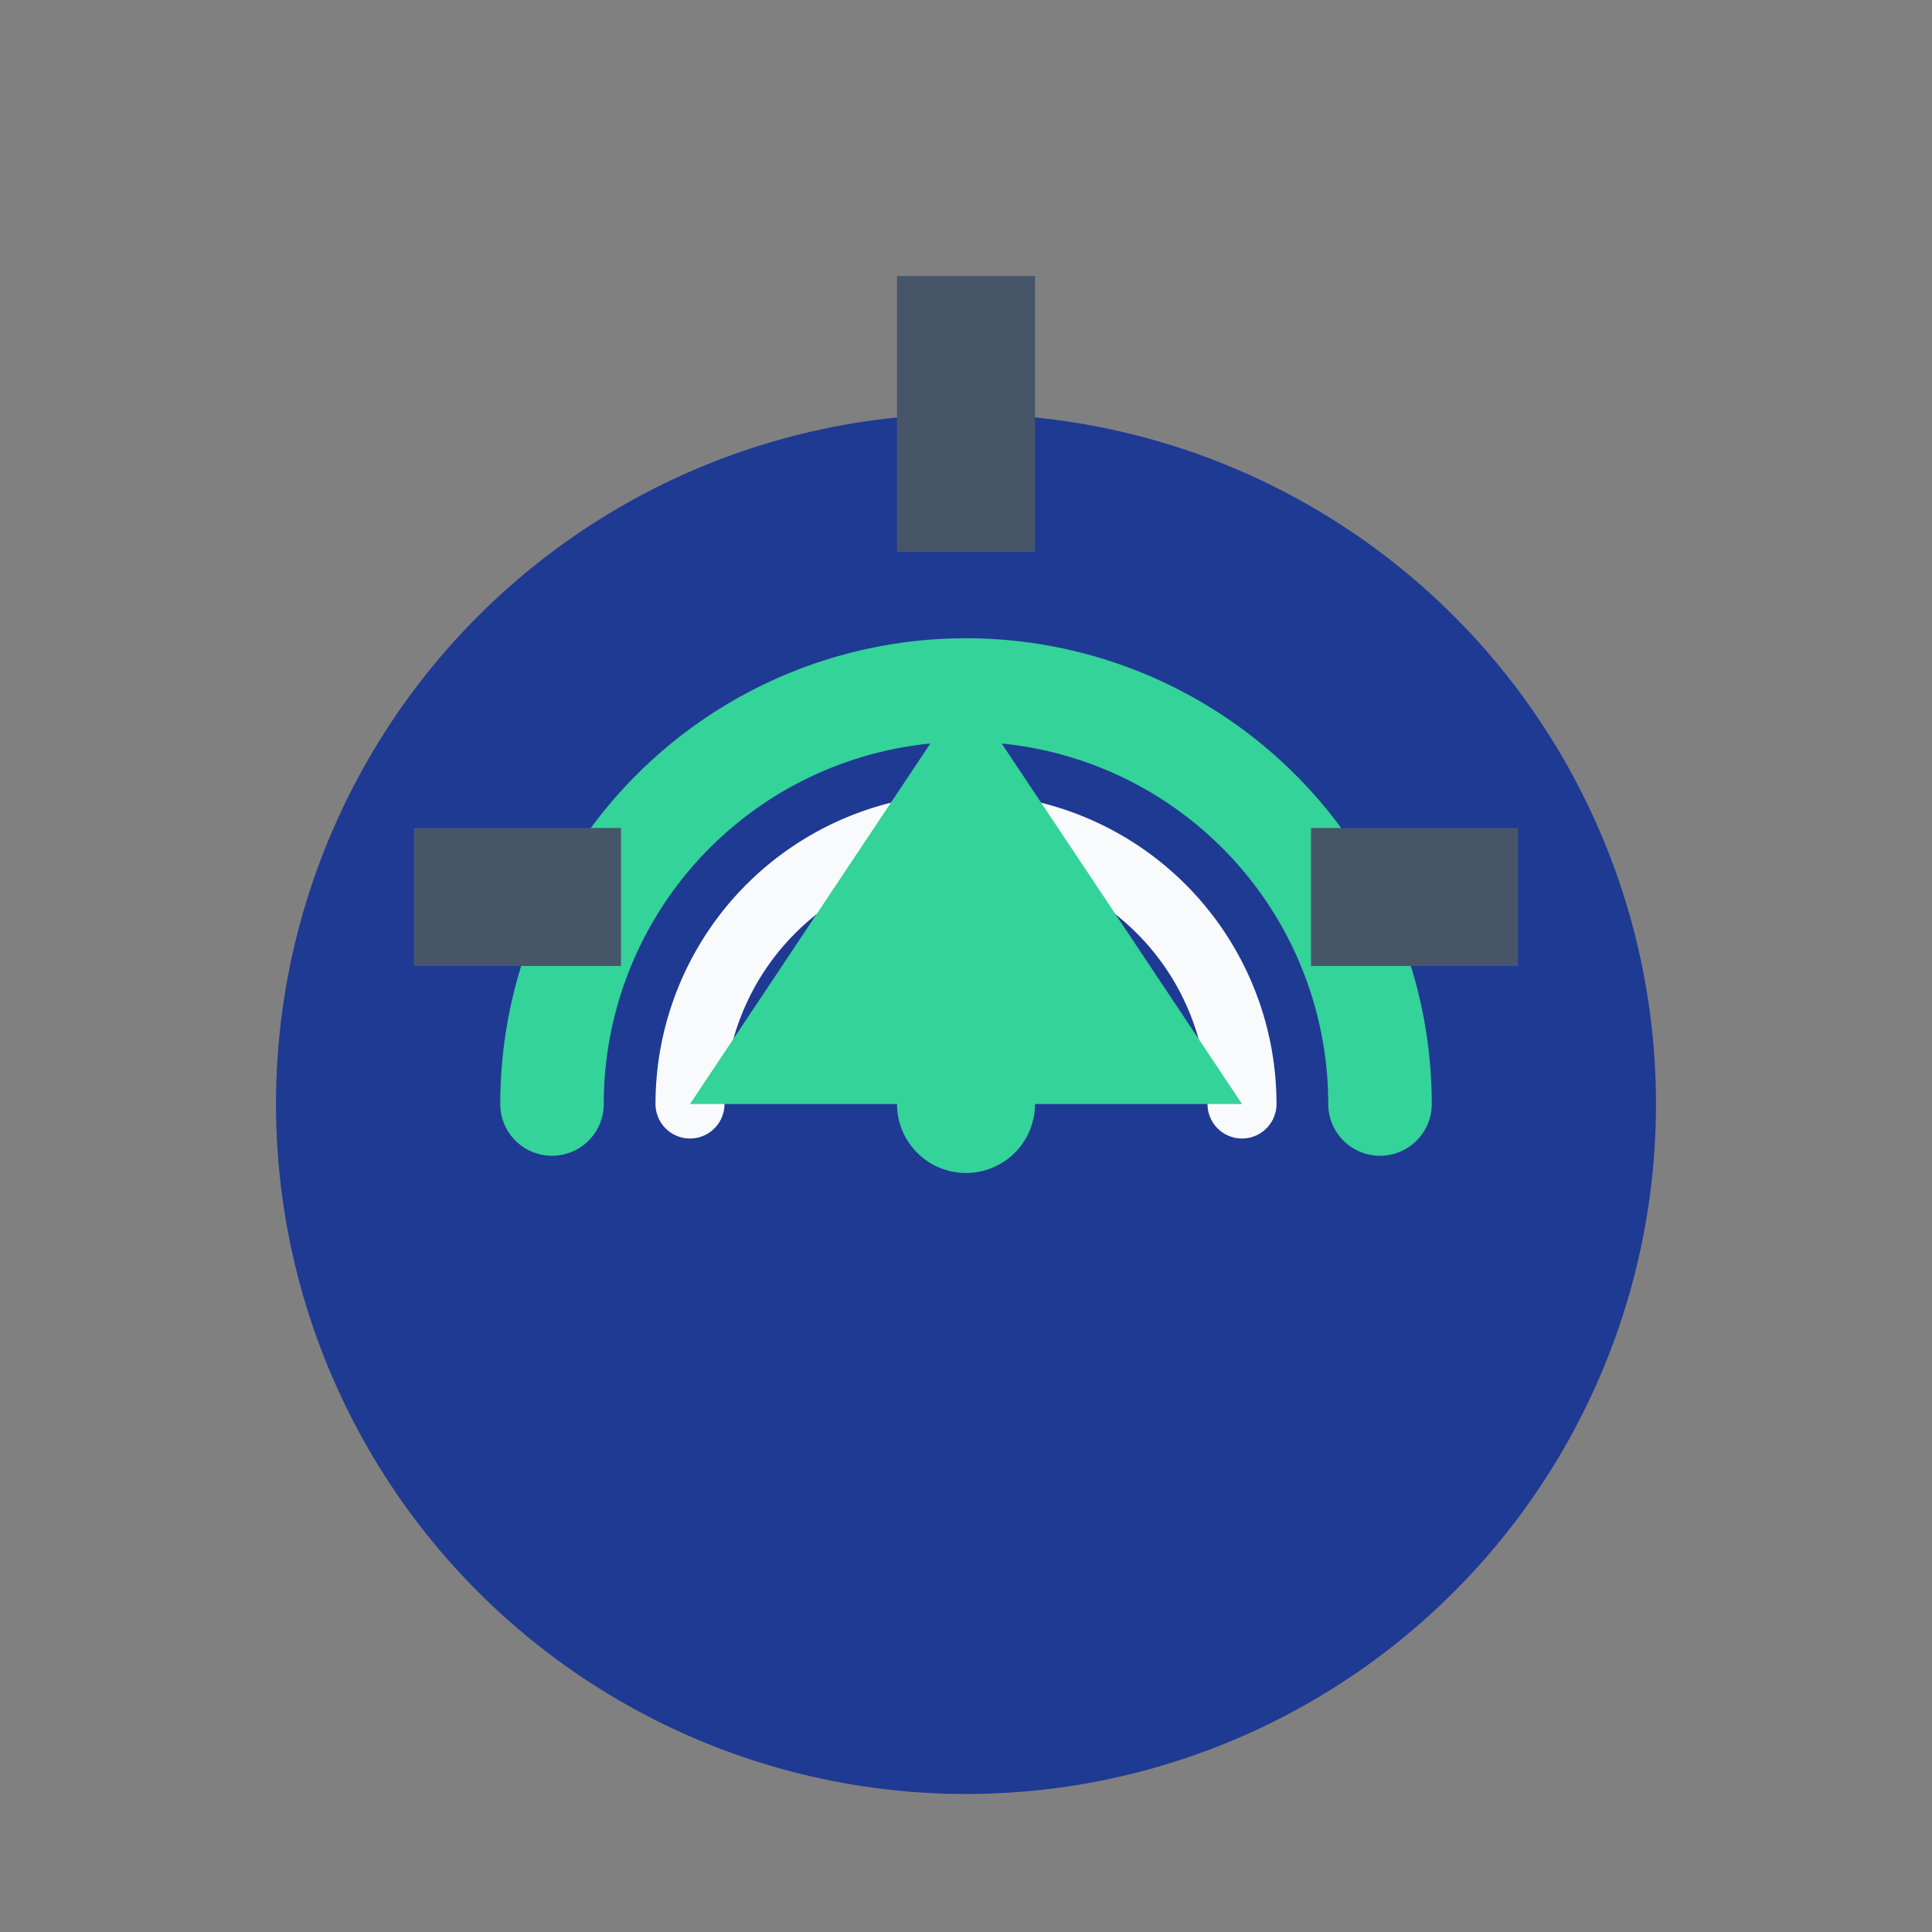
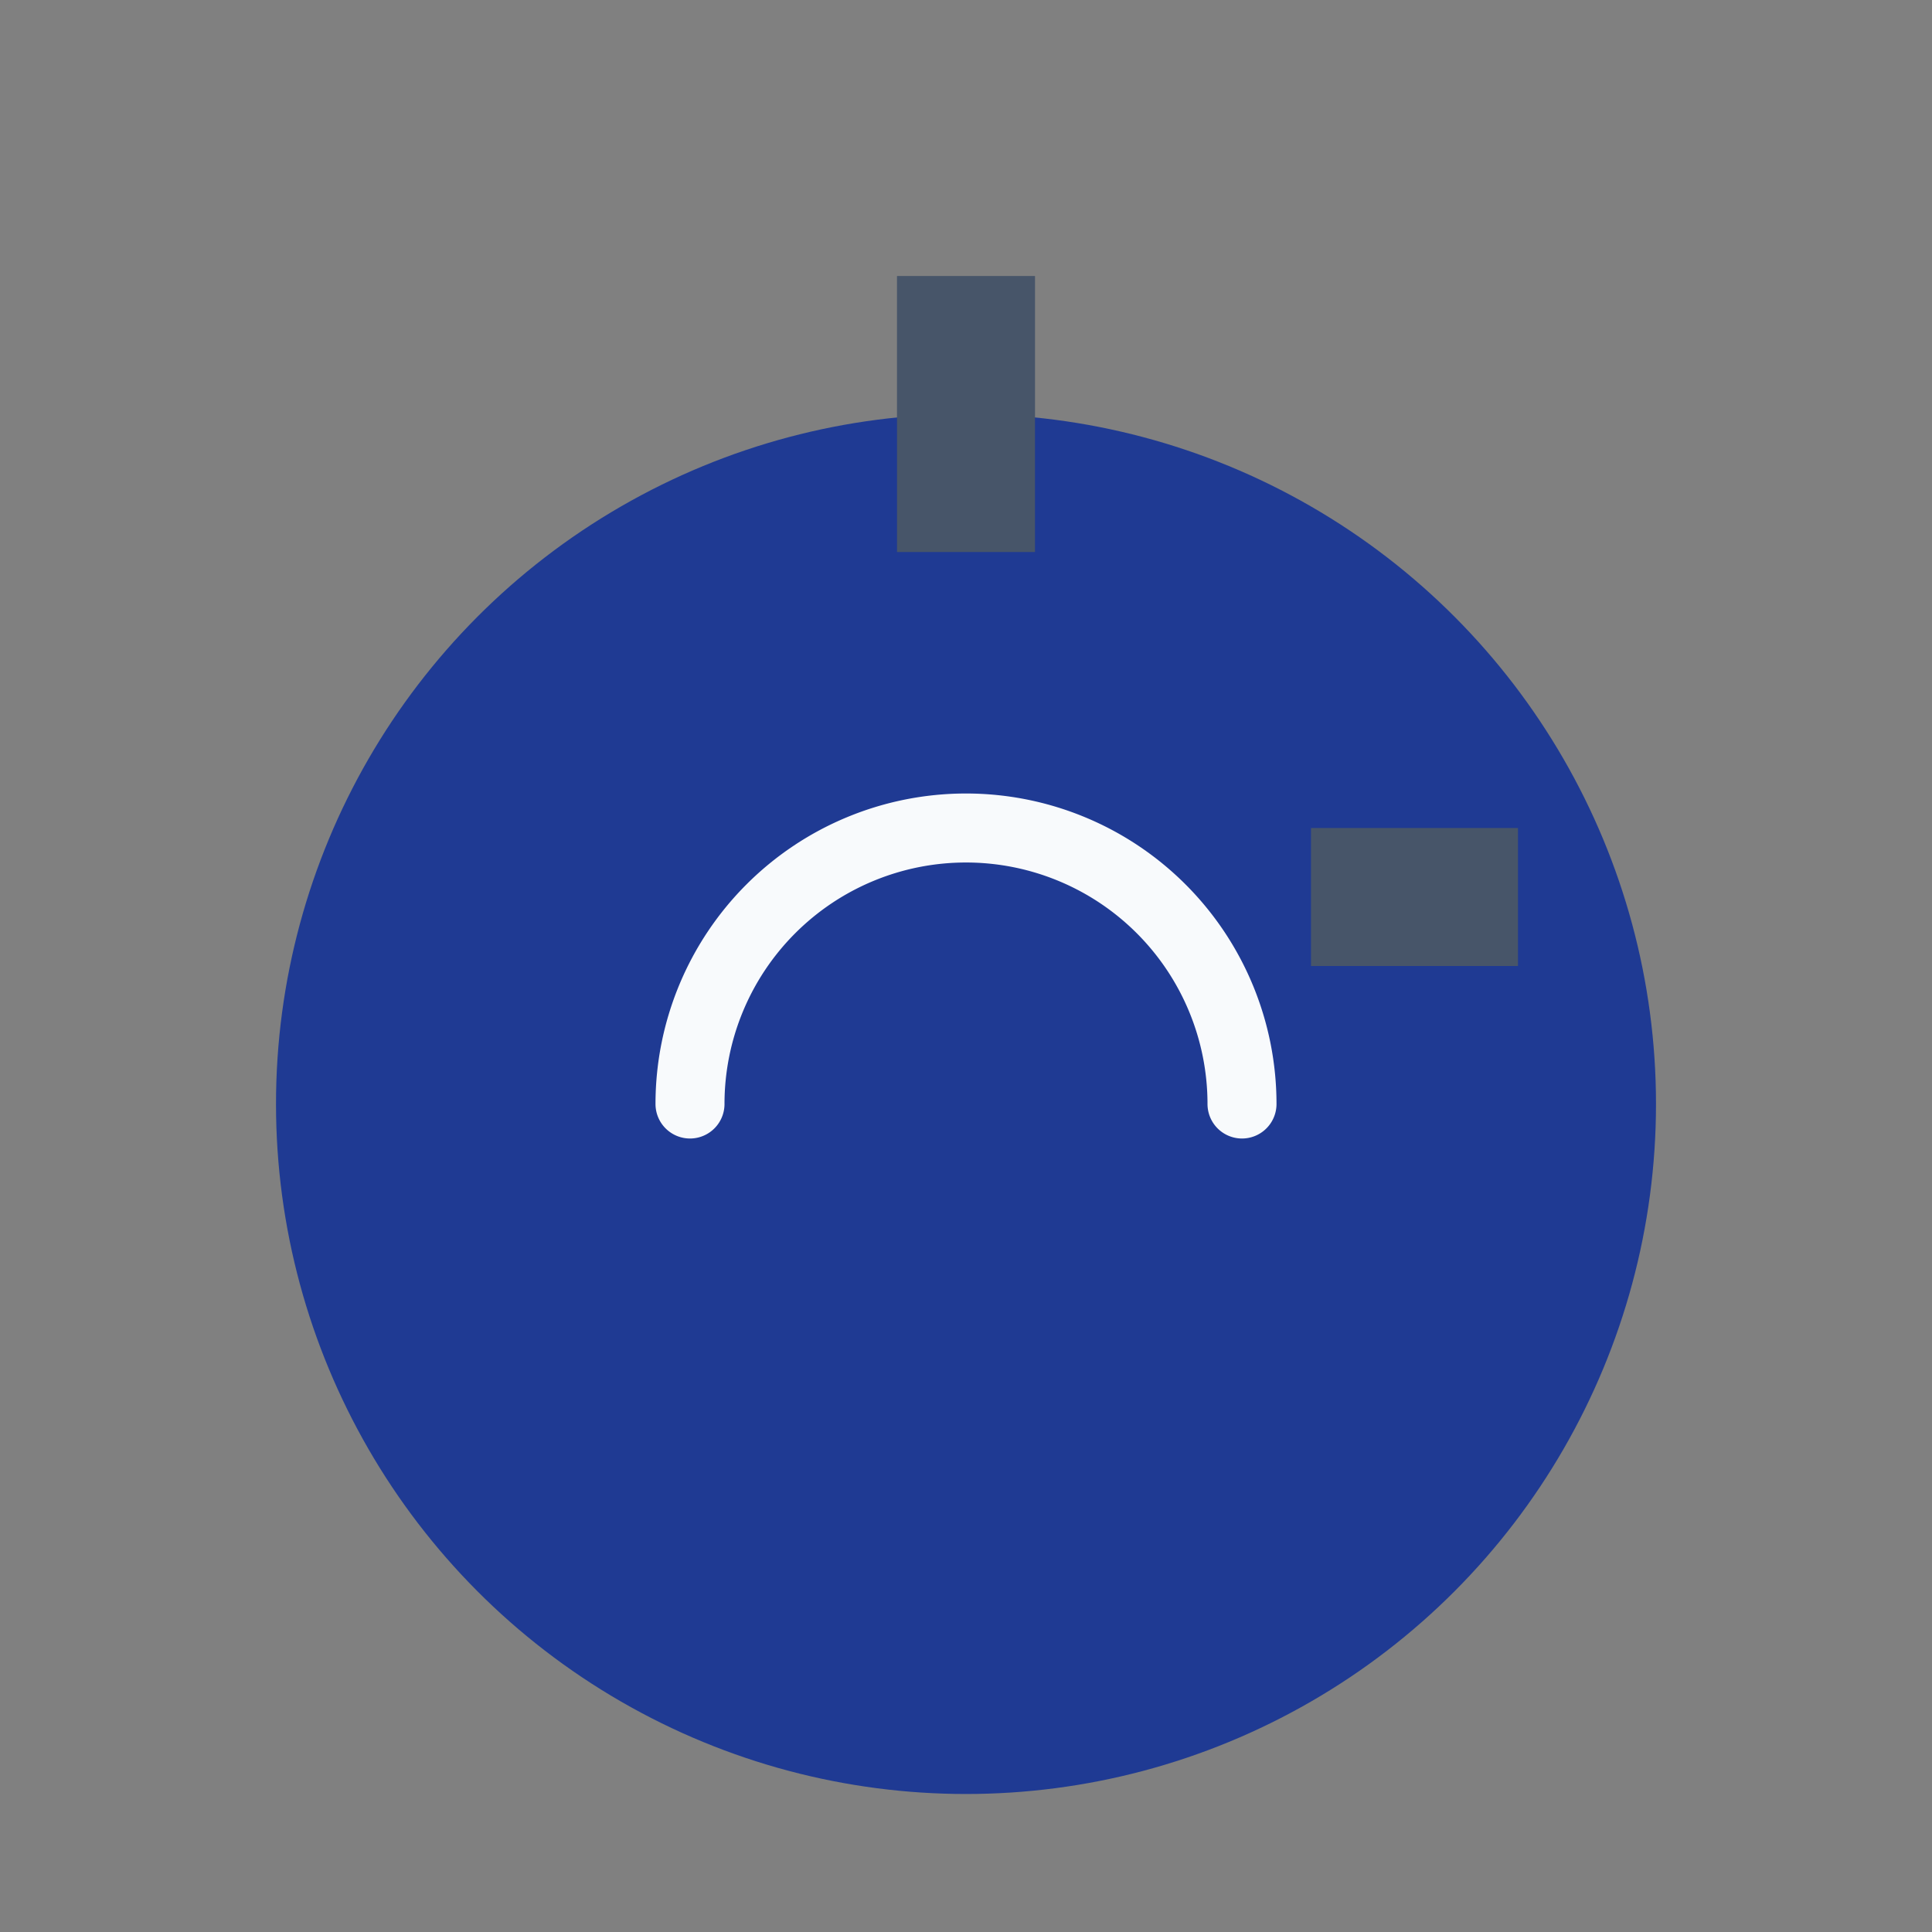
<svg xmlns="http://www.w3.org/2000/svg" width="56" height="56" viewBox="0 0 56 56" fill="none">
  <rect x="0" y="0" width="56" height="56" fill="#808080" stroke="none" />
  <circle cx="28" cy="32" r="20" fill="#1f3a93" />
-   <path d="M16 32a12 12 0 0 1 24 0" stroke="#34d399" stroke-width="3" stroke-linecap="round" />
  <path d="M20 32a8 8 0 0 1 16 0" stroke="#f8fafc" stroke-width="2" stroke-linecap="round" />
-   <circle cx="28" cy="32" r="2" fill="#34d399" />
-   <path d="M28 20l8 12h-16l8-12z" fill="#34d399" />
  <rect x="26" y="8" width="4" height="8" fill="#475569" />
-   <rect x="12" y="24" width="6" height="4" fill="#475569" />
  <rect x="38" y="24" width="6" height="4" fill="#475569" />
</svg>